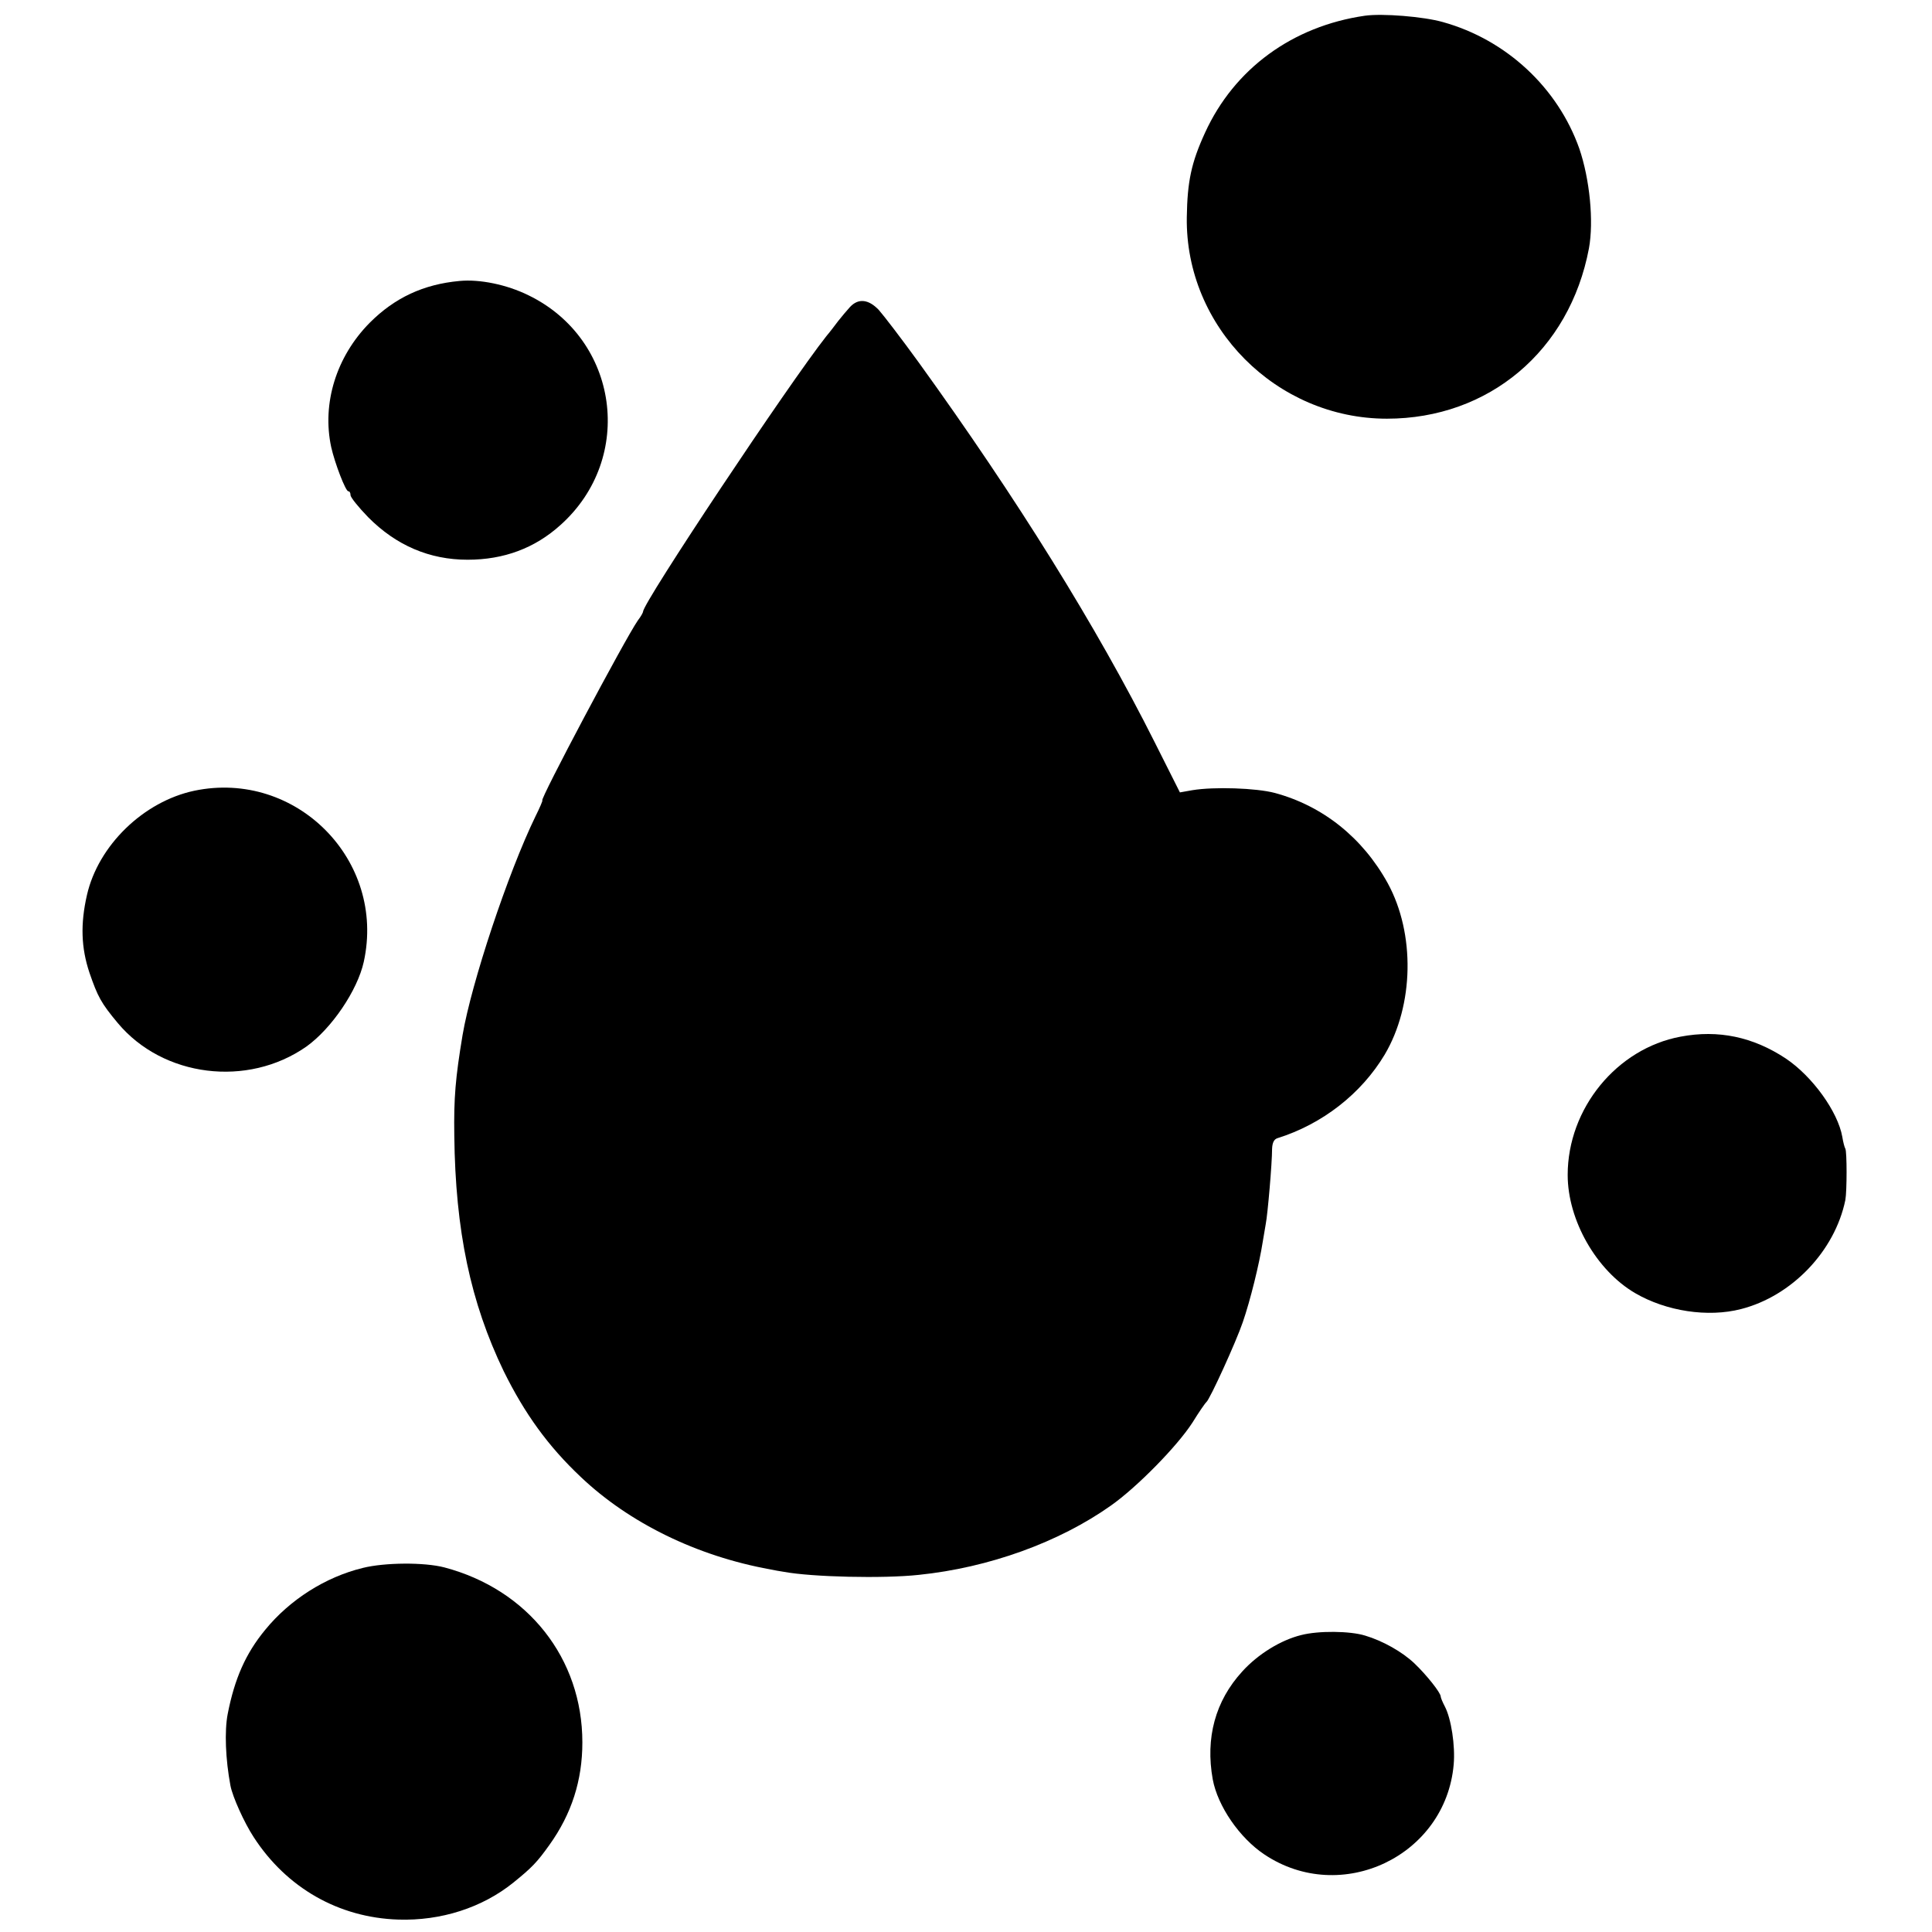
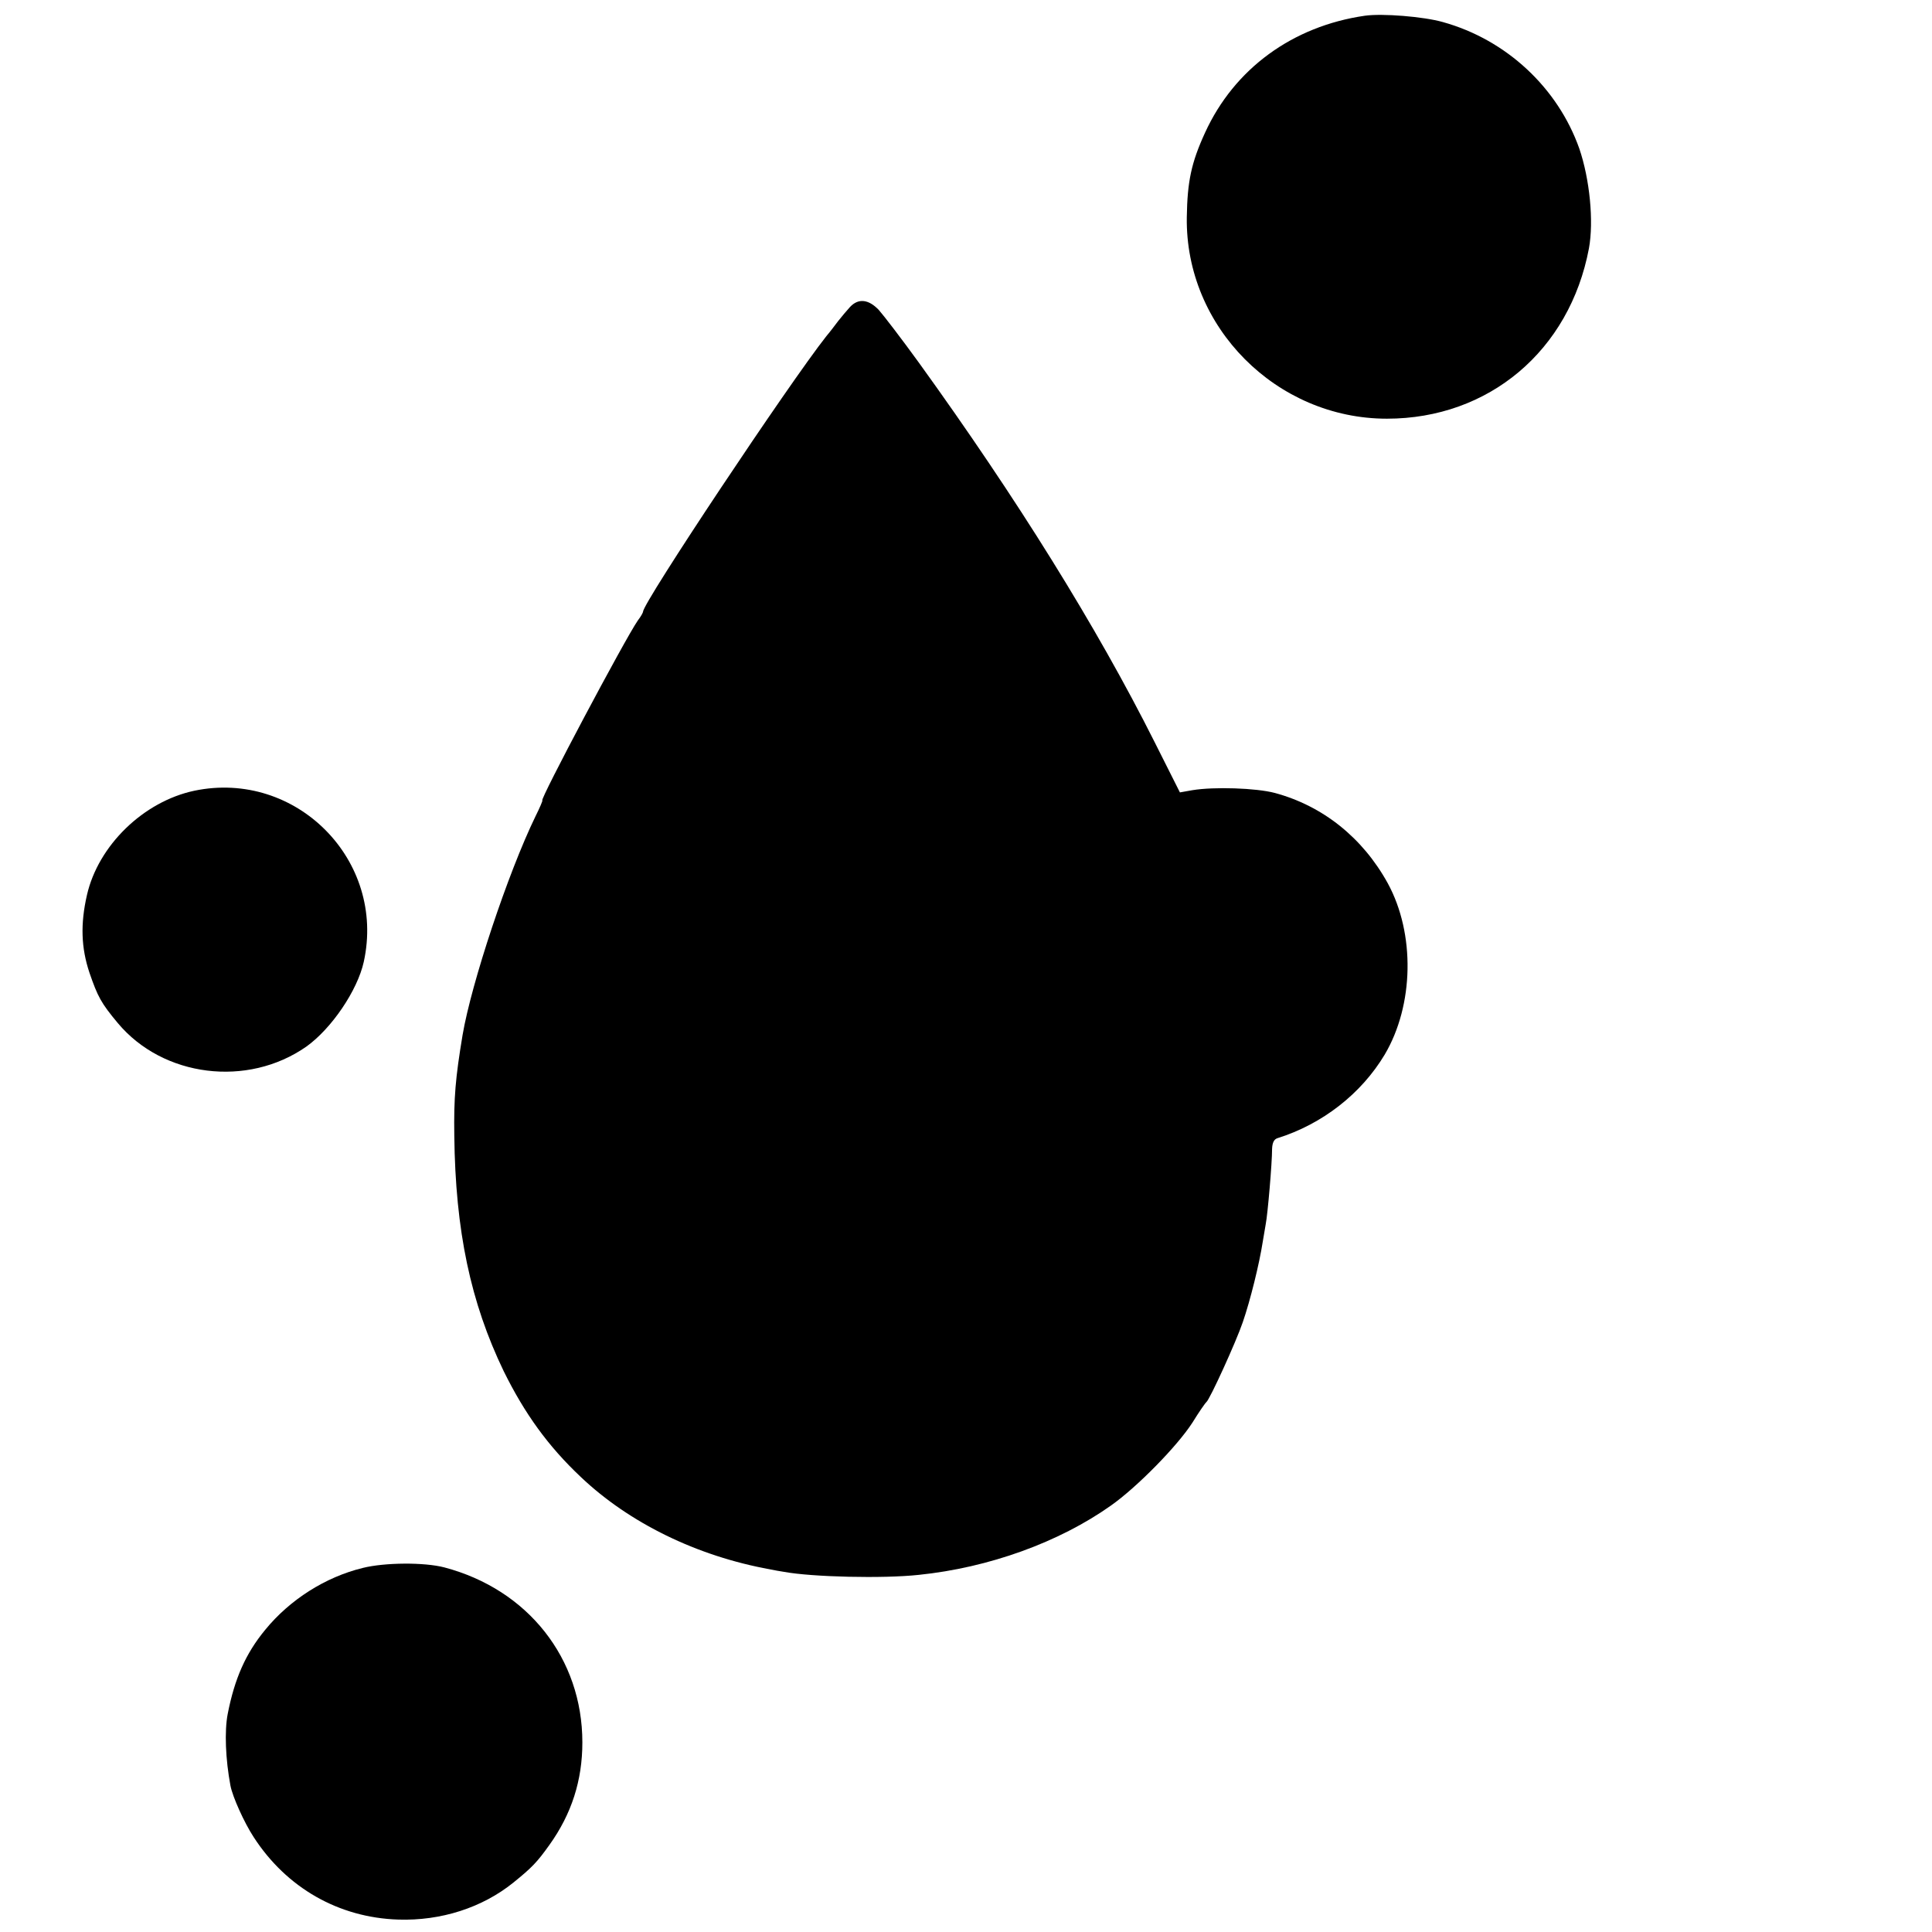
<svg xmlns="http://www.w3.org/2000/svg" version="1.0" width="700pt" height="700pt" viewBox="0 0 700 700" preserveAspectRatio="xMidYMid meet">
  <g transform="translate(0,700) scale(0.1,-0.1)" fill="#000000" stroke="none">
    <path d="M4945 6943 c-262 -38 -473 -192 -579 -424 -50 -109 -64 -177 -66 -306 -6 -398 325 -730 725 -730 369 0 662 246 732 617 18 98 3 251 -35 362 -78 220 -264 394 -494 458 -70 20 -220 32 -283 23z" />
-     <path d="M1665 5982 c-131 -12 -235 -61 -325 -151 -122 -123 -174 -293 -140 -451 13 -58 52 -160 62 -160 5 0 8 -6 8 -14 0 -8 29 -44 64 -80 101 -102 222 -154 360 -154 132 0 244 42 337 126 271 243 211 673 -116 832 -79 39 -177 59 -250 52z" />
    <path d="M3080 5888 c-12 -13 -31 -36 -43 -51 -12 -16 -31 -41 -43 -55 -135 -171 -664 -965 -664 -998 0 -3 -8 -18 -19 -32 -47 -68 -357 -652 -346 -652 2 0 -9 -26 -25 -58 -100 -206 -232 -604 -264 -792 -26 -156 -32 -228 -30 -365 4 -345 59 -604 179 -853 76 -154 161 -272 280 -384 175 -166 420 -286 685 -334 14 -3 36 -7 50 -9 102 -19 360 -25 489 -11 254 26 508 118 696 251 95 67 240 215 295 300 24 39 47 72 51 75 13 11 108 219 132 290 27 78 60 212 72 290 4 25 9 54 11 65 7 35 23 220 23 273 1 22 7 34 19 38 163 51 304 161 389 303 106 179 111 438 11 621 -91 165 -235 280 -409 327 -68 18 -220 23 -299 10 l-45 -8 -92 183 c-210 418 -498 881 -853 1373 -63 87 -129 173 -146 192 -37 39 -74 43 -104 11z" />
    <path d="M704 4135 c-184 -39 -348 -198 -389 -378 -24 -105 -21 -191 9 -281 30 -87 42 -110 103 -183 164 -196 470 -234 683 -85 91 65 185 203 208 307 81 368 -245 697 -614 620z" />
-     <path d="M6089 3244 c-231 -43 -409 -260 -409 -501 0 -164 104 -346 244 -428 113 -66 264 -89 384 -58 184 47 340 210 378 395 6 32 6 176 0 186 -3 5 -8 24 -11 43 -16 91 -108 219 -205 284 -118 78 -244 105 -381 79z" />
+     <path d="M6089 3244 z" />
    <path d="M1314 1319 c-135 -33 -264 -115 -353 -224 -71 -86 -111 -177 -136 -305 -12 -62 -8 -164 10 -260 8 -41 50 -134 84 -186 119 -184 308 -292 524 -299 155 -5 304 43 417 134 68 55 86 74 131 137 80 112 119 233 119 371 0 304 -197 554 -500 634 -73 19 -216 18 -296 -2z" />
-     <path d="M4715 1076 c-74 -18 -157 -69 -214 -132 -98 -107 -134 -241 -107 -391 18 -97 97 -212 187 -272 278 -186 657 -6 686 326 6 68 -9 166 -32 210 -8 15 -15 32 -15 36 0 14 -52 79 -95 120 -44 42 -115 82 -179 101 -55 17 -169 18 -231 2z" />
  </g>
</svg>